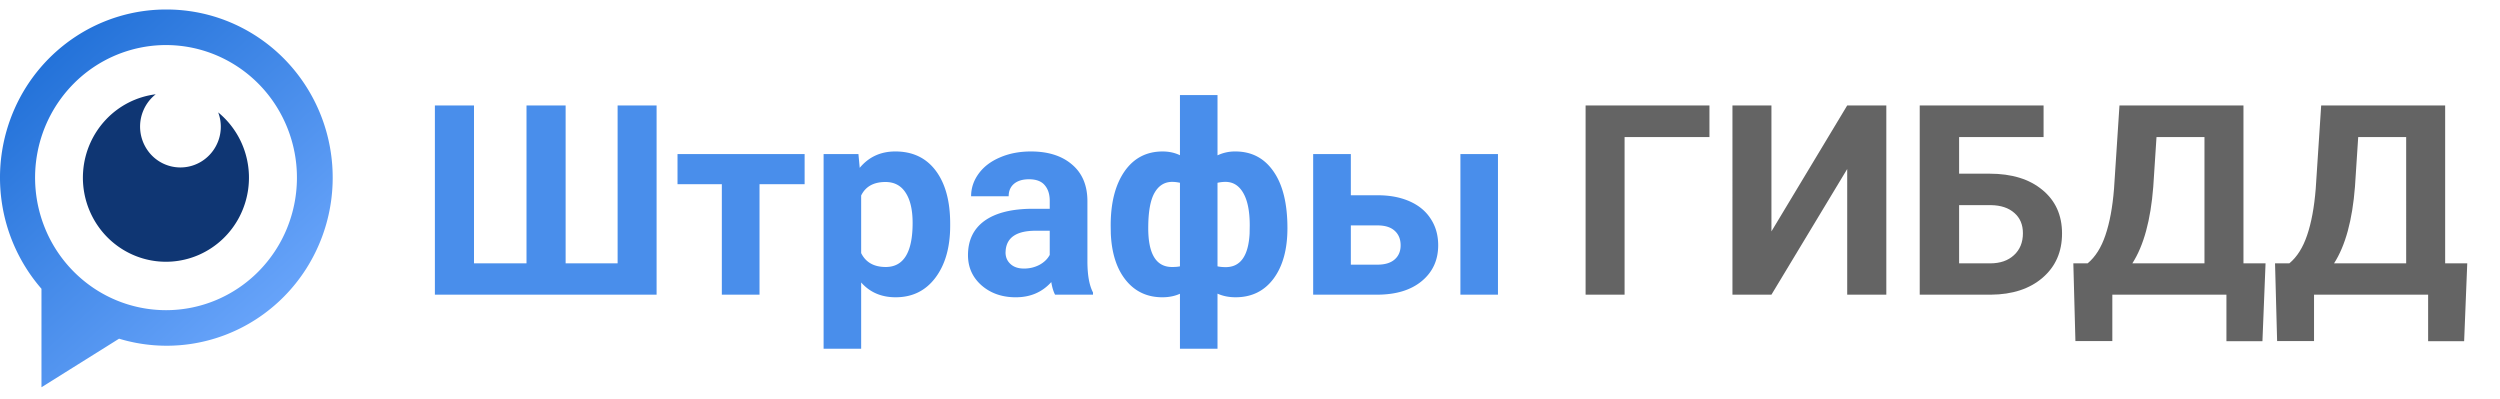
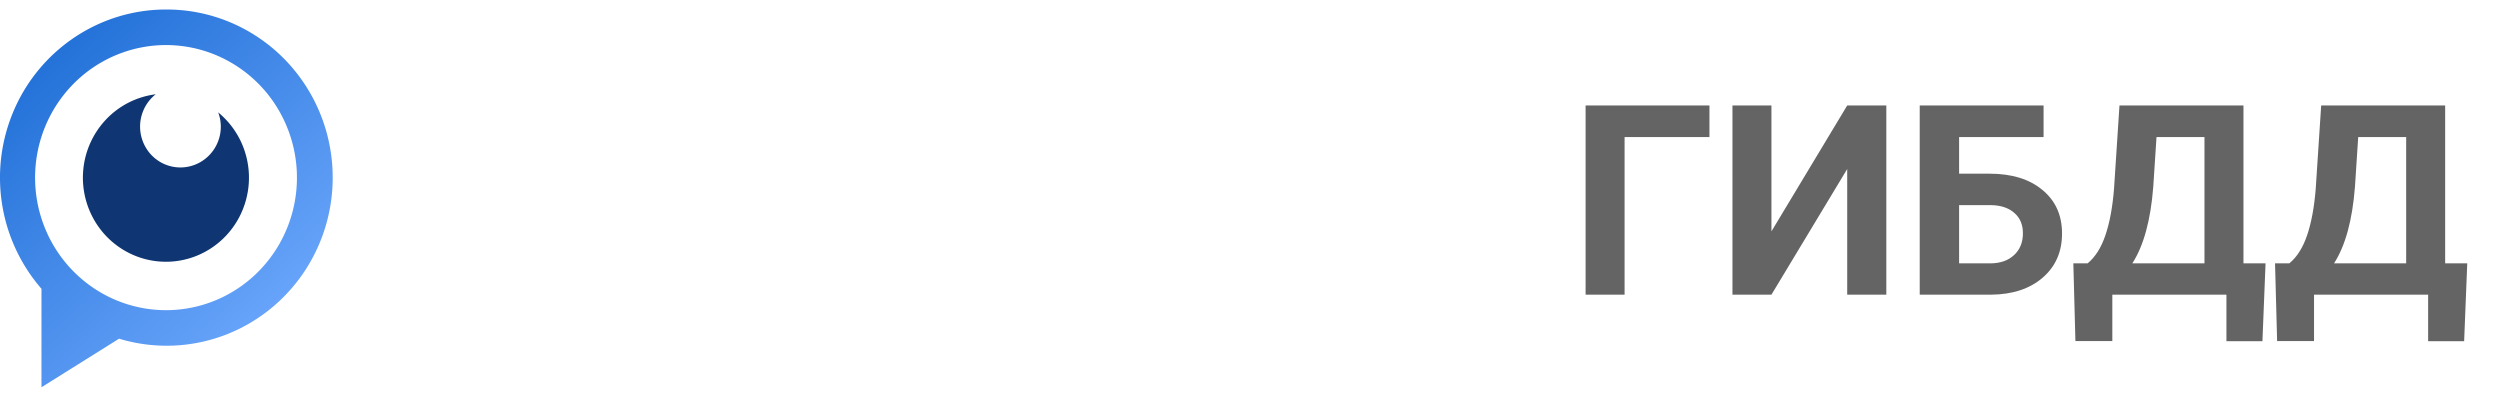
<svg xmlns="http://www.w3.org/2000/svg" width="263" height="42" fill="none">
-   <path d="M49.865 11.094v16.611h5.524V11.094h4.115v16.611h5.469V11.094h4.101V31H45.75V11.094h4.115zm34.782 8.285h-4.745V31h-3.965V19.379h-4.662v-3.172h13.371v3.172zm15.312 4.361c0 2.279-.52 4.106-1.559 5.483-1.03 1.367-2.424 2.05-4.183 2.05-1.495 0-2.703-.52-3.623-1.558v6.973h-3.951V16.206h3.664l.136 1.45c.957-1.15 2.206-1.723 3.746-1.723 1.823 0 3.24.674 4.252 2.023 1.012 1.349 1.518 3.208 1.518 5.578v.205zm-3.951-.287c0-1.376-.246-2.438-.739-3.185-.483-.748-1.189-1.122-2.119-1.122-1.24 0-2.091.474-2.556 1.422v6.057c.483.975 1.344 1.463 2.584 1.463 1.886 0 2.83-1.545 2.83-4.635zM110.992 31c-.182-.355-.314-.797-.396-1.326-.957 1.066-2.201 1.6-3.733 1.6-1.449 0-2.652-.42-3.609-1.258-.948-.839-1.422-1.896-1.422-3.172 0-1.568.579-2.771 1.736-3.61 1.167-.838 2.849-1.262 5.045-1.271h1.819v-.848c0-.683-.178-1.23-.534-1.64-.346-.41-.897-.616-1.654-.616-.665 0-1.189.16-1.572.479-.374.319-.561.756-.561 1.312h-3.951c0-.856.264-1.65.793-2.378.529-.73 1.276-1.3 2.242-1.71.966-.419 2.051-.628 3.254-.628 1.823 0 3.268.46 4.334 1.38 1.076.912 1.613 2.197 1.613 3.856v6.412c.01 1.404.206 2.465.588 3.186V31h-3.992zm-3.267-2.748c.583 0 1.121-.128 1.613-.383.492-.264.857-.615 1.094-1.053v-2.543h-1.477c-1.978 0-3.031.684-3.158 2.051l-.014.233c0 .492.173.897.52 1.216.346.32.82.479 1.422.479zm9.119-4.539c0-2.379.483-4.27 1.449-5.674.975-1.404 2.315-2.105 4.019-2.105.666 0 1.272.132 1.819.396V10h3.951v6.344a4.24 4.24 0 011.873-.41c1.714 0 3.053.701 4.02 2.105.975 1.395 1.463 3.382 1.463 5.961 0 2.233-.488 4.006-1.463 5.318-.976 1.304-2.306 1.955-3.993 1.955-.701 0-1.335-.127-1.9-.382v5.797h-3.951v-5.784c-.547.246-1.162.37-1.846.37-1.595 0-2.875-.598-3.842-1.792-.966-1.194-1.494-2.83-1.586-4.908l-.013-.861zm14.629 0c0-1.477-.224-2.607-.67-3.39-.447-.794-1.076-1.19-1.887-1.19a4.03 4.03 0 00-.834.096v8.79c.255.055.542.083.861.083 1.55 0 2.388-1.176 2.516-3.528l.014-.861zM120.795 24c0 2.725.834 4.088 2.502 4.088.346 0 .624-.023.834-.069v-8.79a3.937 3.937 0 00-.807-.096c-.811 0-1.435.387-1.873 1.162-.437.765-.656 2-.656 3.705zm21.314-3.459h2.83c1.276 0 2.398.214 3.364.643.966.428 1.704 1.043 2.215 1.845.519.793.779 1.718.779 2.776 0 1.558-.579 2.816-1.736 3.773-1.149.948-2.717 1.422-4.704 1.422h-6.712V16.207h3.964v4.334zM157.586 31h-3.951V16.207h3.951V31zm-15.477-7.287v4.129h2.803c.784 0 1.386-.182 1.805-.547.419-.365.629-.861.629-1.49 0-.638-.205-1.144-.616-1.518-.41-.383-1.016-.574-1.818-.574h-2.803z" fill="#498EEB" />
  <g clip-path="url(#clip0)">
    <path d="M17.465 1c-3.361.001-6.65.983-9.474 2.83a17.626 17.626 0 00-6.443 7.578 17.884 17.884 0 00-1.354 9.906 17.782 17.782 0 004.169 9.065v10.36l8.163-5.109c2.406.728 4.938.923 7.424.571a17.335 17.335 0 006.985-2.61 17.578 17.578 0 005.276-5.319 17.82 17.82 0 002.61-7.06c.358-2.515.177-5.08-.531-7.518a17.752 17.752 0 00-3.575-6.611 17.487 17.487 0 00-5.97-4.505A17.287 17.287 0 0017.465 1zm0 31.63a13.66 13.66 0 01-7.653-2.35 13.91 13.91 0 01-5.073-6.258 14.105 14.105 0 01-.783-8.057 13.999 13.999 0 013.77-7.14 13.722 13.722 0 017.052-3.816 13.617 13.617 0 017.958.794 13.812 13.812 0 016.181 5.136 14.094 14.094 0 011.273 13.084 13.958 13.958 0 01-2.986 4.523 13.763 13.763 0 01-4.468 3.023 13.627 13.627 0 01-5.271 1.061z" fill="url(#paint0_linear)" />
    <path d="M22.954 11.823a4.283 4.283 0 01-.259 3.582 4.275 4.275 0 01-1.467 1.56 4.21 4.21 0 01-5.73-1.192 4.346 4.346 0 01-.417-4.15 4.293 4.293 0 011.302-1.705 8.697 8.697 0 00-5.242 2.666 8.894 8.894 0 00-2.393 5.422 8.925 8.925 0 001.534 5.732 8.74 8.74 0 004.77 3.457 8.634 8.634 0 005.854-.377 8.778 8.778 0 004.298-4.042 8.94 8.94 0 00.804-5.883 8.86 8.86 0 00-3.054-5.07z" fill="#0F3673" />
  </g>
  <path d="M179.834 14.416h-8.928V31h-4.101V11.094h13.029v3.322zm14.492-3.322h4.115V31h-4.115V17.78L186.355 31h-4.101V11.094h4.101v13.248l7.971-13.248zm20.658 3.322h-8.886v3.855h3.199c2.342 0 4.197.57 5.564 1.71 1.377 1.13 2.065 2.656 2.065 4.58 0 1.932-.684 3.486-2.051 4.662-1.358 1.166-3.167 1.759-5.428 1.777h-7.492V11.094h13.029v3.322zm-8.886 7.164v6.125h3.267c1.048 0 1.882-.287 2.502-.861.629-.575.944-1.345.944-2.31 0-.903-.301-1.614-.903-2.134-.592-.528-1.408-.802-2.447-.82h-3.363zm31.91 14.315h-3.787V31h-12.004v4.88h-3.883l-.219-8.175h1.504c.811-.674 1.436-1.663 1.873-2.967.447-1.312.748-2.935.903-4.867l.574-8.777h13.043v16.611h2.324l-.328 8.19zm-13.686-8.19h7.588V14.416h-5.045l-.342 5.236c-.273 3.51-1.007 6.194-2.201 8.053zm34.905 8.19h-3.788V31h-12.003v4.88h-3.883l-.219-8.175h1.504c.811-.674 1.435-1.663 1.873-2.967.447-1.312.747-2.935.902-4.867l.575-8.777h13.042v16.611h2.325l-.328 8.19zm-13.686-8.19h7.588V14.416h-5.045l-.342 5.236c-.273 3.51-1.007 6.194-2.201 8.053z" fill="#646464" />
  <defs>
    <linearGradient id="paint0_linear" x1="2.703" y1="7.136" x2="30.282" y2="37.632" gradientUnits="userSpaceOnUse">
      <stop stop-color="#2271D8" />
      <stop offset="1" stop-color="#70AAFE" />
    </linearGradient>
    <clipPath id="clip0">
      <path fill="#fff" transform="translate(0 1)" d="M0 0h35v40H0z" />
    </clipPath>
  </defs>
</svg>